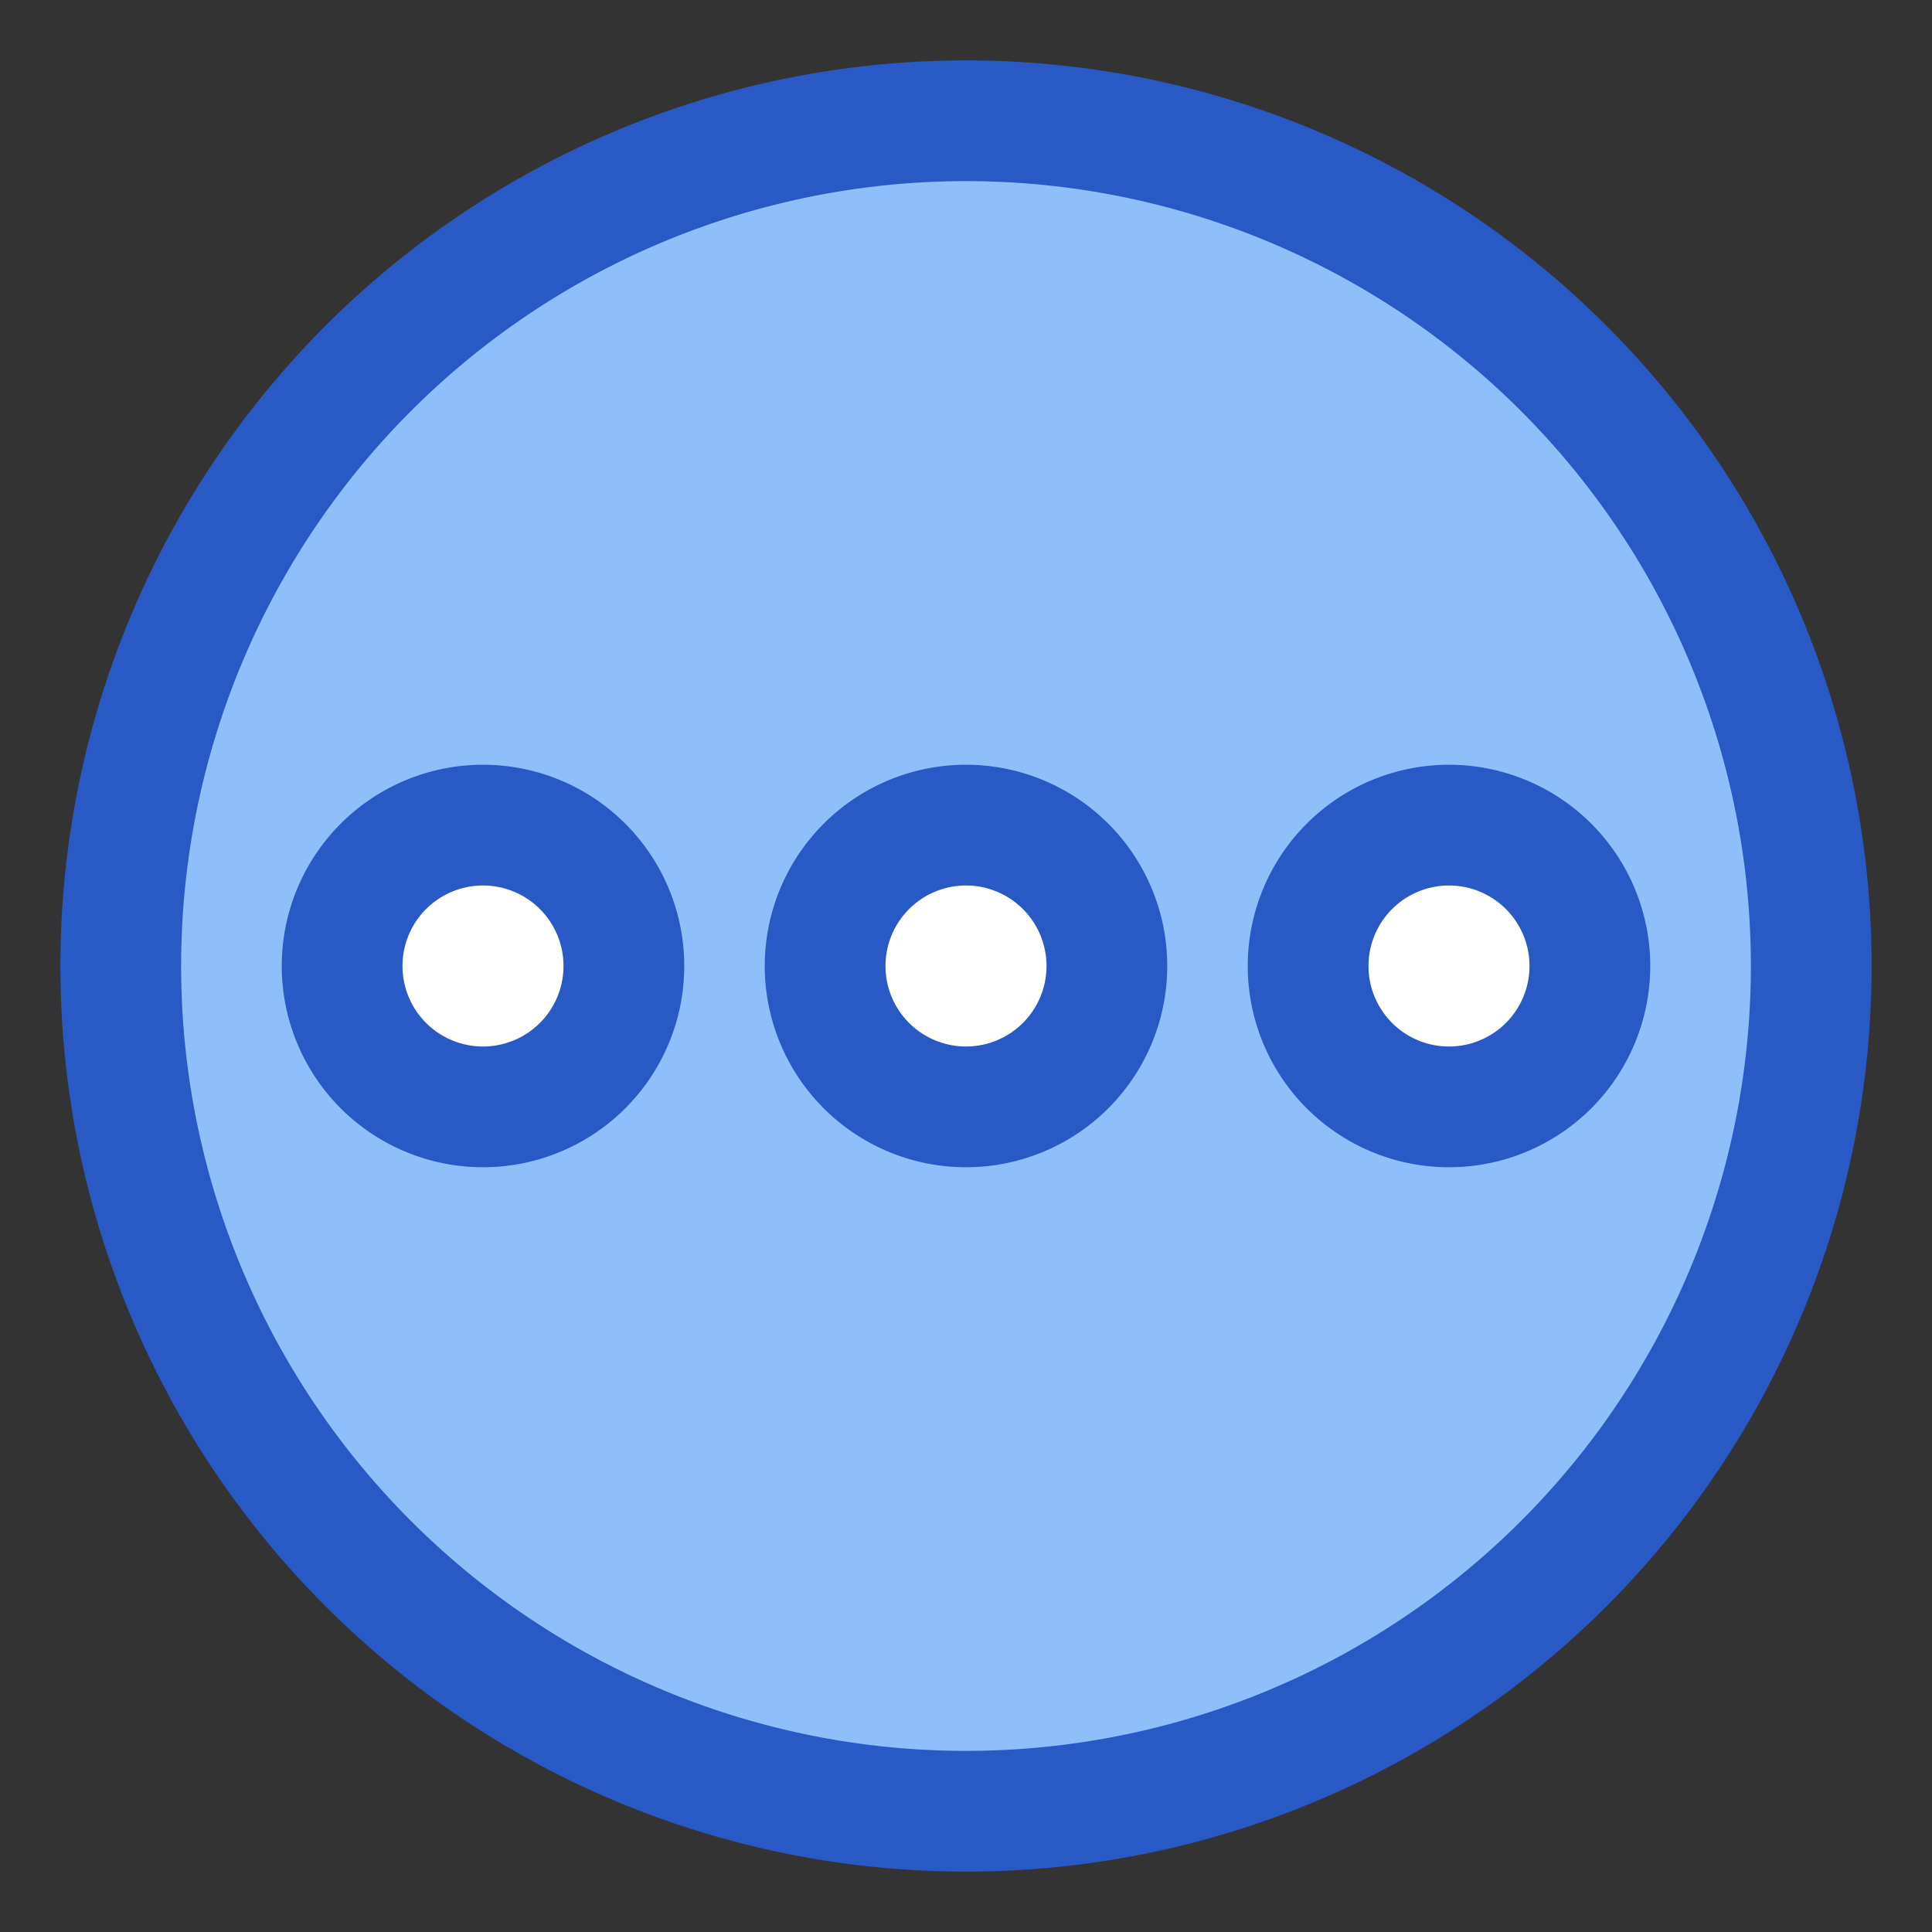
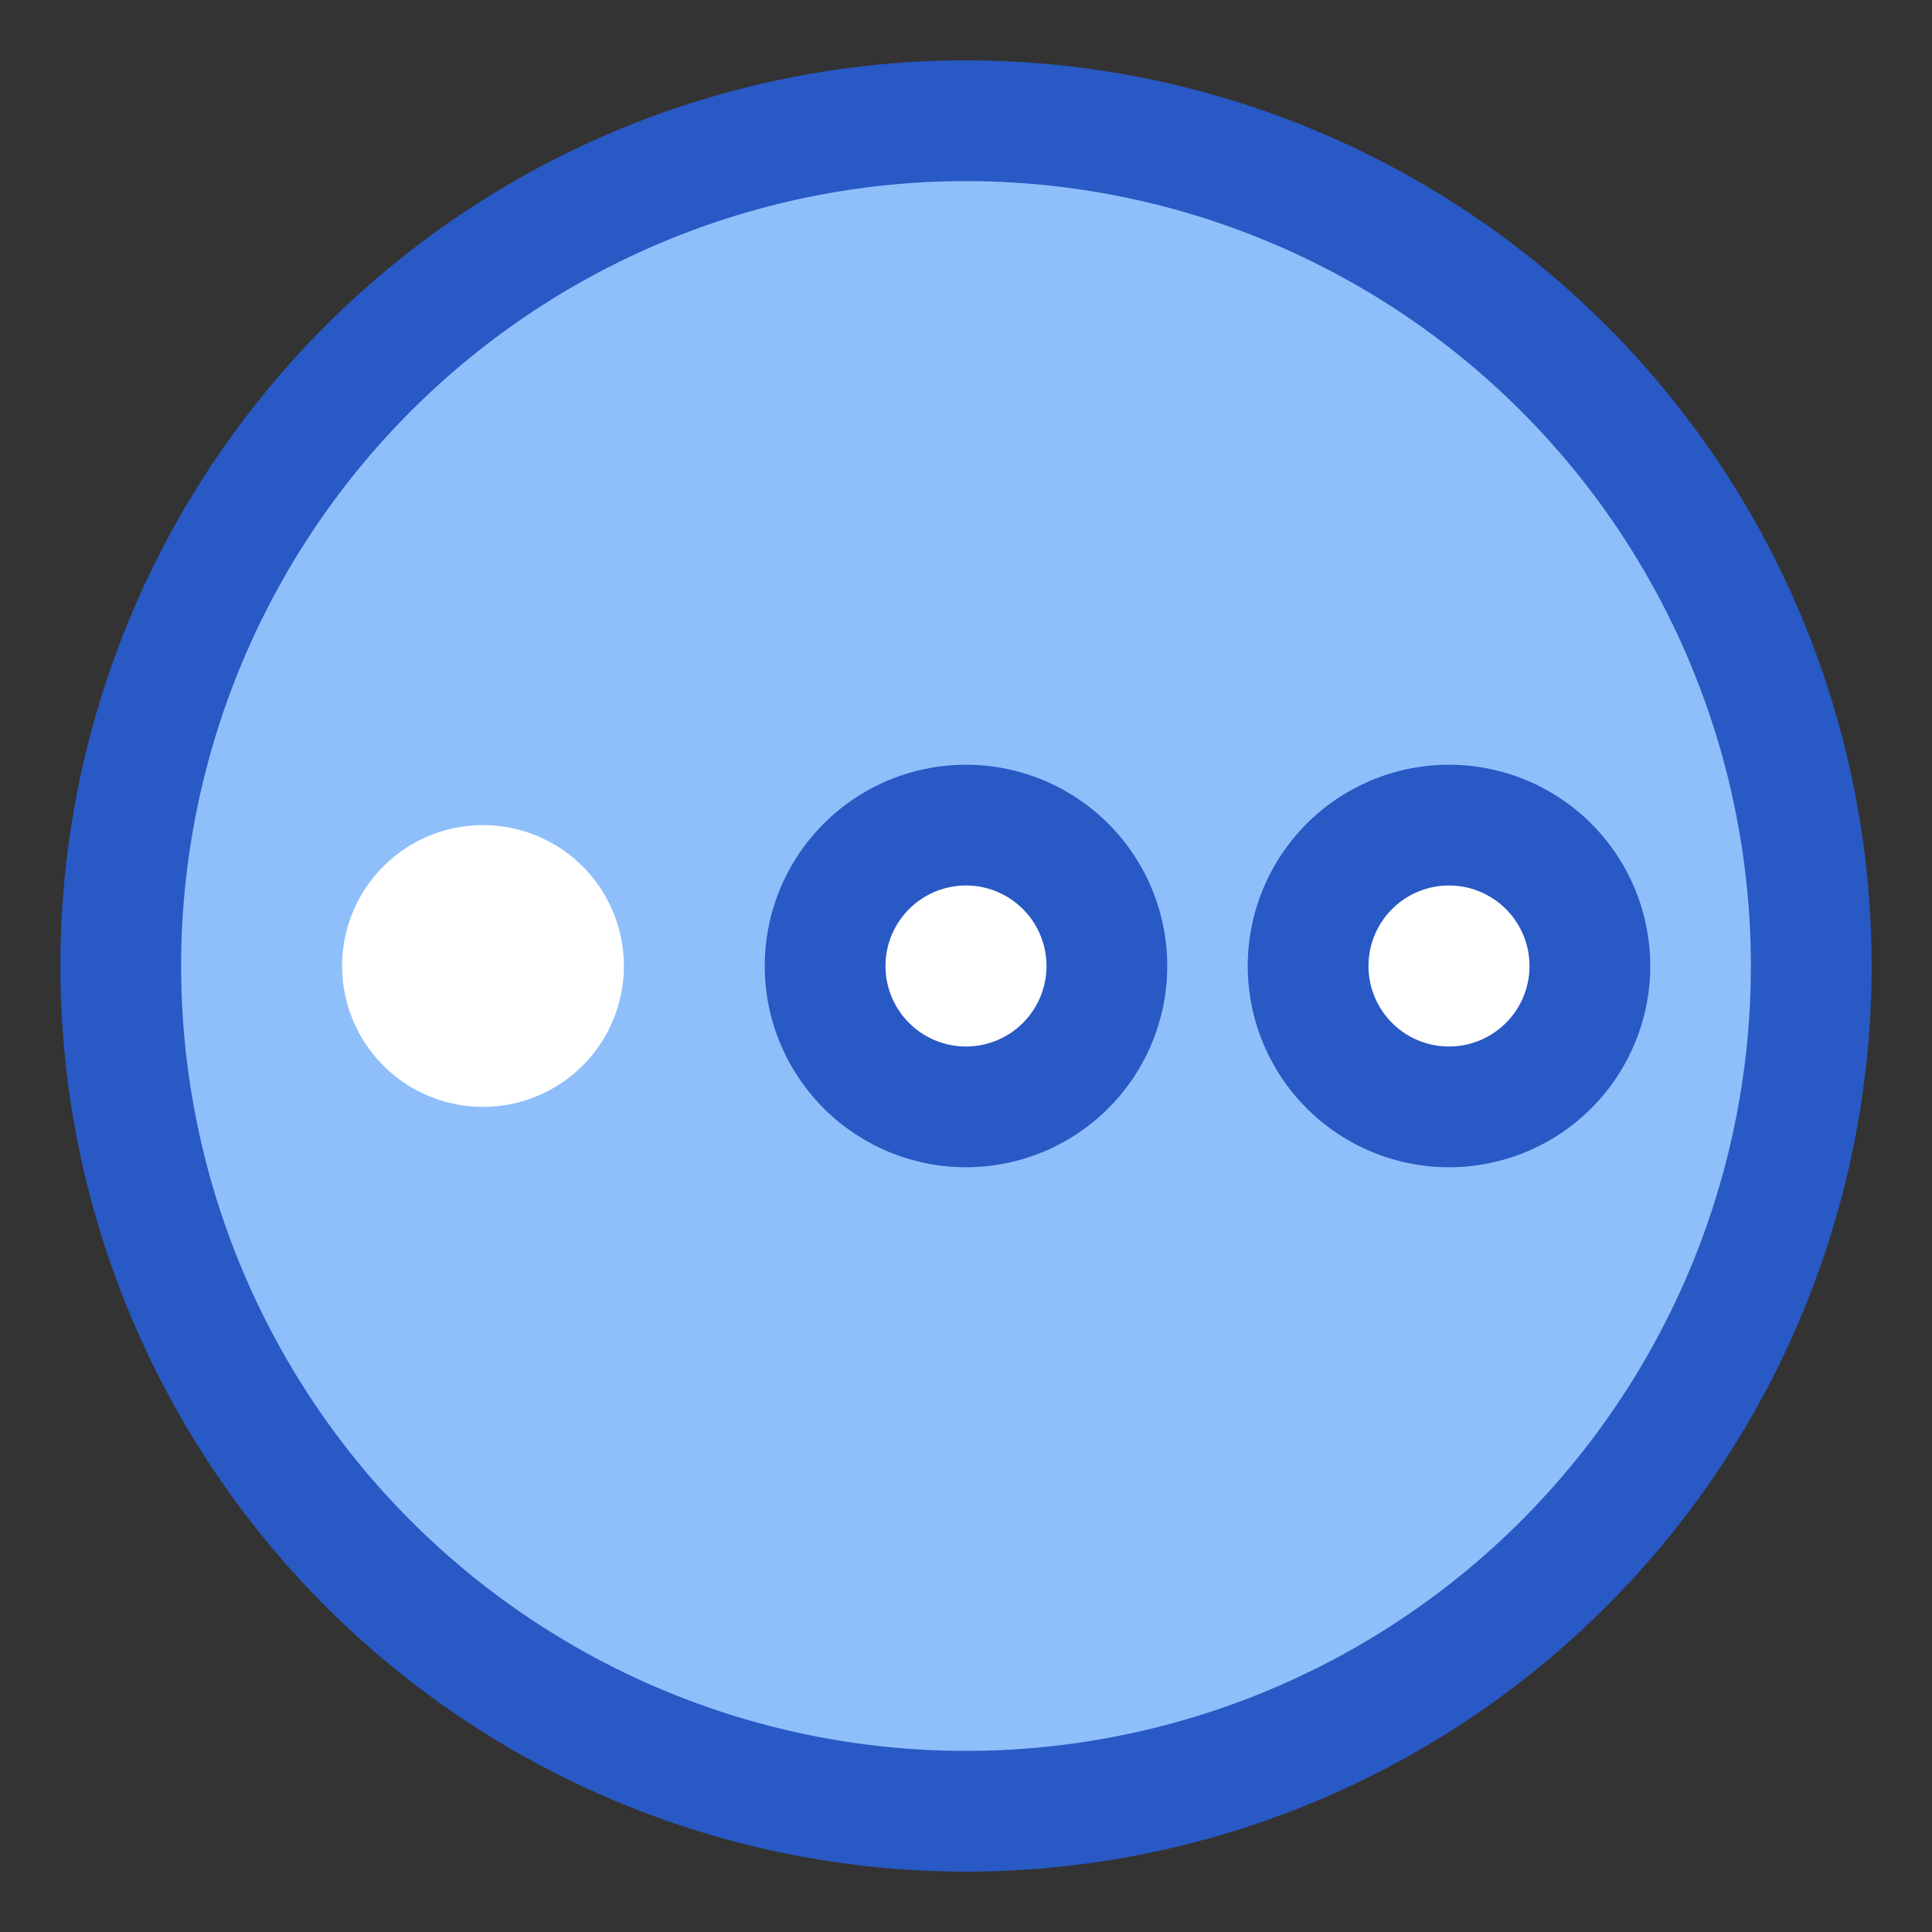
<svg xmlns="http://www.w3.org/2000/svg" fill="none" viewBox="0 0 48 48" id="Horizontal-Menu-Circle--Streamline-Plump">
  <rect x="0" y="0" width="48" height="48" fill="#333333" stroke="none" />
  <desc>
    Horizontal Menu Circle Streamline Icon: https://streamlinehq.com
  </desc>
  <g id="horizontal-menu-circle--navigation-dots-three-circle-button-horizontal-menu">
    <path id="Ellipse 547" fill="#8fbffa" d="M45 24c0 11.598 -9.402 21 -21 21S3 35.598 3 24 12.402 3 24 3s21 9.402 21 21Z" stroke-width="3" />
    <path id="Ellipse 546" fill="#ffffff" d="M32.5 24a3.5 3.5 0 1 0 7 0 3.5 3.5 0 1 0 -7 0" stroke-width="3" />
    <path id="Ellipse 545" fill="#ffffff" d="M8.5 24a3.5 3.5 0 1 0 7 0 3.5 3.5 0 1 0 -7 0" stroke-width="3" />
    <path id="Ellipse 544" fill="#ffffff" d="M20.5 24a3.5 3.5 0 1 0 7 0 3.5 3.5 0 1 0 -7 0" stroke-width="3" />
    <path id="Ellipse 19" stroke="#2859c5" stroke-linecap="round" stroke-linejoin="round" d="M3 24a21 21 0 1 0 42 0 21 21 0 1 0 -42 0" stroke-width="3" />
    <path id="Ellipse 541" stroke="#2859c5" stroke-linecap="round" stroke-linejoin="round" d="M20.5 24a3.5 3.5 0 1 0 7 0 3.5 3.5 0 1 0 -7 0" stroke-width="3" />
-     <path id="Ellipse 543" stroke="#2859c5" stroke-linecap="round" stroke-linejoin="round" d="M8.5 24a3.5 3.5 0 1 0 7 0 3.5 3.5 0 1 0 -7 0" stroke-width="3" />
    <path id="Ellipse 542" stroke="#2859c5" stroke-linecap="round" stroke-linejoin="round" d="M32.5 24a3.5 3.5 0 1 0 7 0 3.5 3.5 0 1 0 -7 0" stroke-width="3" />
  </g>
</svg>